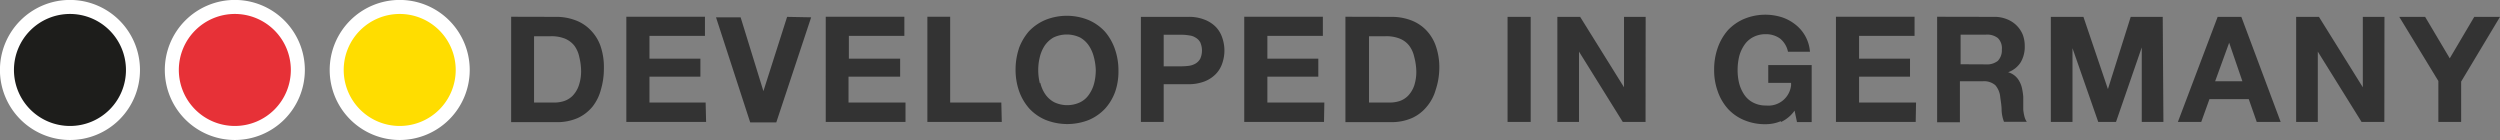
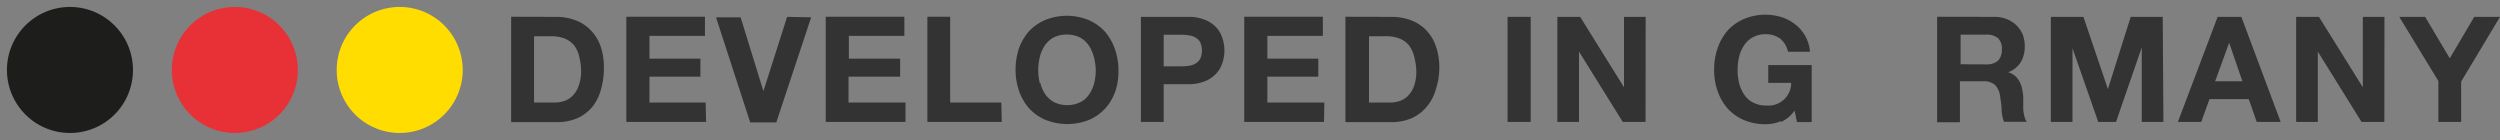
<svg xmlns="http://www.w3.org/2000/svg" viewBox="0 0 219.41 12.29">
  <rect x="0" y="0" width="219.41" height="12.29" fill="#808080" stroke="none" />
  <defs>
    <style>.cls-1{fill:#333;}.cls-2{fill:#1d1d1b;}.cls-3{fill:none;stroke:#fff;stroke-miterlimit:10;stroke-width:1.23px;}.cls-4{fill:#e73137;}.cls-5{fill:#fd0;}</style>
  </defs>
  <g id="Ebene_2" data-name="Ebene 2">
    <g id="Ebene_1-2" data-name="Ebene 1">
      <g id="Gruppe_22" data-name="Gruppe 22">
        <path id="Pfad_28" data-name="Pfad 28" class="cls-1" d="M48.68,9a2.7,2.7,0,0,0,.85-.14,1.91,1.91,0,0,0,.74-.47,2.45,2.45,0,0,0,.52-.86A3.83,3.83,0,0,0,51,6.22,5.27,5.27,0,0,0,50.84,5a2.51,2.51,0,0,0-.44-1,2.06,2.06,0,0,0-.82-.61,3.18,3.18,0,0,0-1.26-.21H46.87V9Zm.14-7.52a4.68,4.68,0,0,1,1.66.29,3.53,3.53,0,0,1,1.33.85A3.81,3.81,0,0,1,52.69,4,5.67,5.67,0,0,1,53,6a6.53,6.53,0,0,1-.26,1.86A4.09,4.09,0,0,1,52,9.36a3.64,3.64,0,0,1-1.3,1,4.48,4.48,0,0,1-1.84.36h-4V1.47Z" />
      </g>
      <path id="Pfad_29" data-name="Pfad 29" class="cls-1" d="M61.93,9H57V6.73h4.47V5.15H57v-2h4.87V1.47h-6.9V10.7h7Z" />
      <path id="Pfad_30" data-name="Pfad 30" class="cls-1" d="M69.08,1.48,67,8h0l-2-6.48H62.84l3,9.22h2.29l3.06-9.22Z" />
      <path id="Pfad_31" data-name="Pfad 31" class="cls-1" d="M79.47,9h-5V6.73H79V5.15H74.5v-2h4.87V1.47h-6.9V10.7h7Z" />
      <path id="Pfad_32" data-name="Pfad 32" class="cls-1" d="M87.88,9H83.39V1.47h-2V10.7h6.53Z" />
      <g id="Gruppe_24" data-name="Gruppe 24">
        <path id="Pfad_33" data-name="Pfad 33" class="cls-1" d="M91.3,7.26a3,3,0,0,0,.43,1,2.25,2.25,0,0,0,.77.7,2.65,2.65,0,0,0,2.33,0,2,2,0,0,0,.77-.7,3,3,0,0,0,.44-1,4.78,4.78,0,0,0,.13-1.13A5.2,5.2,0,0,0,96,5a3.19,3.19,0,0,0-.44-1,2.28,2.28,0,0,0-.77-.71,2.72,2.72,0,0,0-2.33,0,2.38,2.38,0,0,0-.77.71,3.17,3.17,0,0,0-.43,1,4.65,4.65,0,0,0-.14,1.18,4.79,4.79,0,0,0,.14,1.13m-1.86-3a4.89,4.89,0,0,1,.89-1.55,4.29,4.29,0,0,1,1.43-1,5.05,5.05,0,0,1,3.82,0,4.25,4.25,0,0,1,1.42,1,4.71,4.71,0,0,1,.89,1.55,5.64,5.64,0,0,1,.31,1.92A5.44,5.44,0,0,1,97.89,8,4.48,4.48,0,0,1,97,9.52a4.22,4.22,0,0,1-1.42,1,5.15,5.15,0,0,1-3.82,0,4.12,4.12,0,0,1-1.43-1A4.65,4.65,0,0,1,89.44,8a5.69,5.69,0,0,1-.31-1.87,5.9,5.9,0,0,1,.31-1.92" />
        <path id="Pfad_34" data-name="Pfad 34" class="cls-1" d="M103.7,5.82a5.19,5.19,0,0,0,.68-.05,1.56,1.56,0,0,0,.56-.2,1.15,1.15,0,0,0,.4-.42,1.78,1.78,0,0,0,0-1.43,1.05,1.05,0,0,0-.4-.41,1.26,1.26,0,0,0-.56-.2,3.91,3.91,0,0,0-.68-.06h-1.57V5.82Zm.56-4.34a3.7,3.7,0,0,1,1.47.25,2.78,2.78,0,0,1,1,.66,2.52,2.52,0,0,1,.55.95,3.42,3.42,0,0,1,0,2.19,2.48,2.48,0,0,1-.55.94,2.8,2.8,0,0,1-1,.67,3.89,3.89,0,0,1-1.47.25h-2.13V10.7h-2V1.48Z" />
      </g>
      <path id="Pfad_35" data-name="Pfad 35" class="cls-1" d="M116.23,9h-5V6.73h4.47V5.15h-4.47v-2h4.87V1.47h-6.9V10.7h7Z" />
      <g id="Gruppe_26" data-name="Gruppe 26">
        <path id="Pfad_36" data-name="Pfad 36" class="cls-1" d="M122,9a2.82,2.82,0,0,0,.86-.14,1.88,1.88,0,0,0,.73-.47,2.45,2.45,0,0,0,.52-.86,3.83,3.83,0,0,0,.19-1.3A5.26,5.26,0,0,0,124.12,5a2.53,2.53,0,0,0-.45-1,2,2,0,0,0-.82-.61,3.18,3.18,0,0,0-1.26-.21h-1.44V9Zm.15-7.52a4.76,4.76,0,0,1,1.66.29,3.61,3.61,0,0,1,1.33.85A3.79,3.79,0,0,1,126,4a5.67,5.67,0,0,1,.32,2A6.19,6.19,0,0,1,126,7.89a3.94,3.94,0,0,1-.78,1.47,3.55,3.55,0,0,1-1.3,1,4.48,4.48,0,0,1-1.84.36h-4V1.47Z" />
      </g>
      <rect id="Rechteck_18" data-name="Rechteck 18" class="cls-1" x="132.31" y="1.48" width="2.03" height="9.22" />
      <path id="Pfad_37" data-name="Pfad 37" class="cls-1" d="M144.43,1.48h-1.9V7.66h0l-3.85-6.18h-2V10.7h1.9V4.53h0l3.84,6.17h2Z" />
      <g id="Gruppe_28" data-name="Gruppe 28">
        <path id="Pfad_38" data-name="Pfad 38" class="cls-1" d="M156.3,10.63a3.4,3.4,0,0,1-1.33.27,4.73,4.73,0,0,1-1.9-.36,4,4,0,0,1-1.43-1A4.48,4.48,0,0,1,150.75,8a5.4,5.4,0,0,1-.31-1.87,5.68,5.68,0,0,1,.31-1.92,4.71,4.71,0,0,1,.89-1.55,4.19,4.19,0,0,1,1.43-1,4.85,4.85,0,0,1,3.27-.16,3.83,3.83,0,0,1,1.2.63,3.35,3.35,0,0,1,1.31,2.41h-1.93a2,2,0,0,0-.7-1.16A2.11,2.11,0,0,0,155,3a2.36,2.36,0,0,0-1.16.27,2.1,2.1,0,0,0-.77.71,3.14,3.14,0,0,0-.44,1,5.2,5.2,0,0,0-.13,1.18,4.78,4.78,0,0,0,.13,1.13,3.21,3.21,0,0,0,.44,1,2.07,2.07,0,0,0,.77.7,2.36,2.36,0,0,0,1.16.27,2,2,0,0,0,2.19-1.75,1.93,1.93,0,0,0,0-.24h-2V5.71H159v5h-1.29l-.21-1a3,3,0,0,1-1.2,1" />
      </g>
-       <path id="Pfad_39" data-name="Pfad 39" class="cls-1" d="M168.16,9h-5V6.73h4.47V5.15h-4.47v-2h4.87V1.47h-6.9V10.7h7Z" />
      <g id="Gruppe_30" data-name="Gruppe 30">
        <path id="Pfad_40" data-name="Pfad 40" class="cls-1" d="M174.29,5.65a1.53,1.53,0,0,0,1.05-.31,1.34,1.34,0,0,0,.35-1,1.24,1.24,0,0,0-.35-1,1.54,1.54,0,0,0-1.05-.3h-2.22v2.6ZM175,1.48a2.85,2.85,0,0,1,1.12.2,2.52,2.52,0,0,1,.85.54,2.48,2.48,0,0,1,.55.81,2.8,2.8,0,0,1,.18,1,2.68,2.68,0,0,1-.34,1.41,2.17,2.17,0,0,1-1.12.9v0a1.61,1.61,0,0,1,1,.82,2.14,2.14,0,0,1,.23.64,5.62,5.62,0,0,1,.1.7c0,.15,0,.32,0,.52s0,.4,0,.61a3.91,3.91,0,0,0,.1.58,1.46,1.46,0,0,0,.21.48h-2a3.17,3.17,0,0,1-.21-1c0-.4-.07-.79-.12-1.16a1.82,1.82,0,0,0-.44-1.06,1.54,1.54,0,0,0-1.1-.34h-2v3.6h-2V1.47Z" />
      </g>
      <path id="Pfad_41" data-name="Pfad 41" class="cls-1" d="M189.81,1.48H187l-2,6.34h0l-2.15-6.34h-2.86V10.7h1.9V4.23h0l2.26,6.47h1.56l2.26-6.54h0V10.7h1.9Z" />
      <path id="Pfad_42" data-name="Pfad 42" class="cls-1" d="M195.64,3.75h0l1.16,3.38h-2.39Zm1.07-2.27h-2.08l-3.49,9.22h2.05l.72-2h3.45l.7,2h2.1Z" />
      <path id="Pfad_43" data-name="Pfad 43" class="cls-1" d="M209.27,1.48h-1.9V7.66h0l-3.85-6.18h-2V10.7h1.9V4.53h0l3.84,6.17h2Z" />
      <path id="Pfad_44" data-name="Pfad 44" class="cls-1" d="M219.41,1.48h-2.26L215,5.12l-2.16-3.64h-2.27L214,7.11V10.7h2V7.16Z" />
      <g id="Gruppe_32" data-name="Gruppe 32">
        <path id="Pfad_45" data-name="Pfad 45" class="cls-2" d="M6.14,11.67a5.53,5.53,0,1,1,5.53-5.53h0a5.52,5.52,0,0,1-5.53,5.53h0" />
-         <path id="Pfad_46" data-name="Pfad 46" class="cls-3" d="M6.14,11.67a5.53,5.53,0,1,1,5.53-5.53h0a5.52,5.52,0,0,1-5.53,5.53Z" />
        <path id="Pfad_47" data-name="Pfad 47" class="cls-4" d="M20.61,11.67a5.53,5.53,0,1,1,5.53-5.53h0a5.53,5.53,0,0,1-5.53,5.53h0" />
-         <path id="Pfad_48" data-name="Pfad 48" class="cls-3" d="M20.61,11.67a5.53,5.53,0,1,1,5.53-5.53h0a5.53,5.53,0,0,1-5.53,5.53Z" />
        <path id="Pfad_49" data-name="Pfad 49" class="cls-5" d="M35.08,11.67a5.53,5.53,0,1,1,5.53-5.53h0a5.53,5.53,0,0,1-5.53,5.53" />
-         <path id="Pfad_50" data-name="Pfad 50" class="cls-3" d="M35.08,11.67a5.53,5.53,0,1,1,5.53-5.53h0A5.53,5.53,0,0,1,35.08,11.67Z" />
      </g>
    </g>
  </g>
</svg>